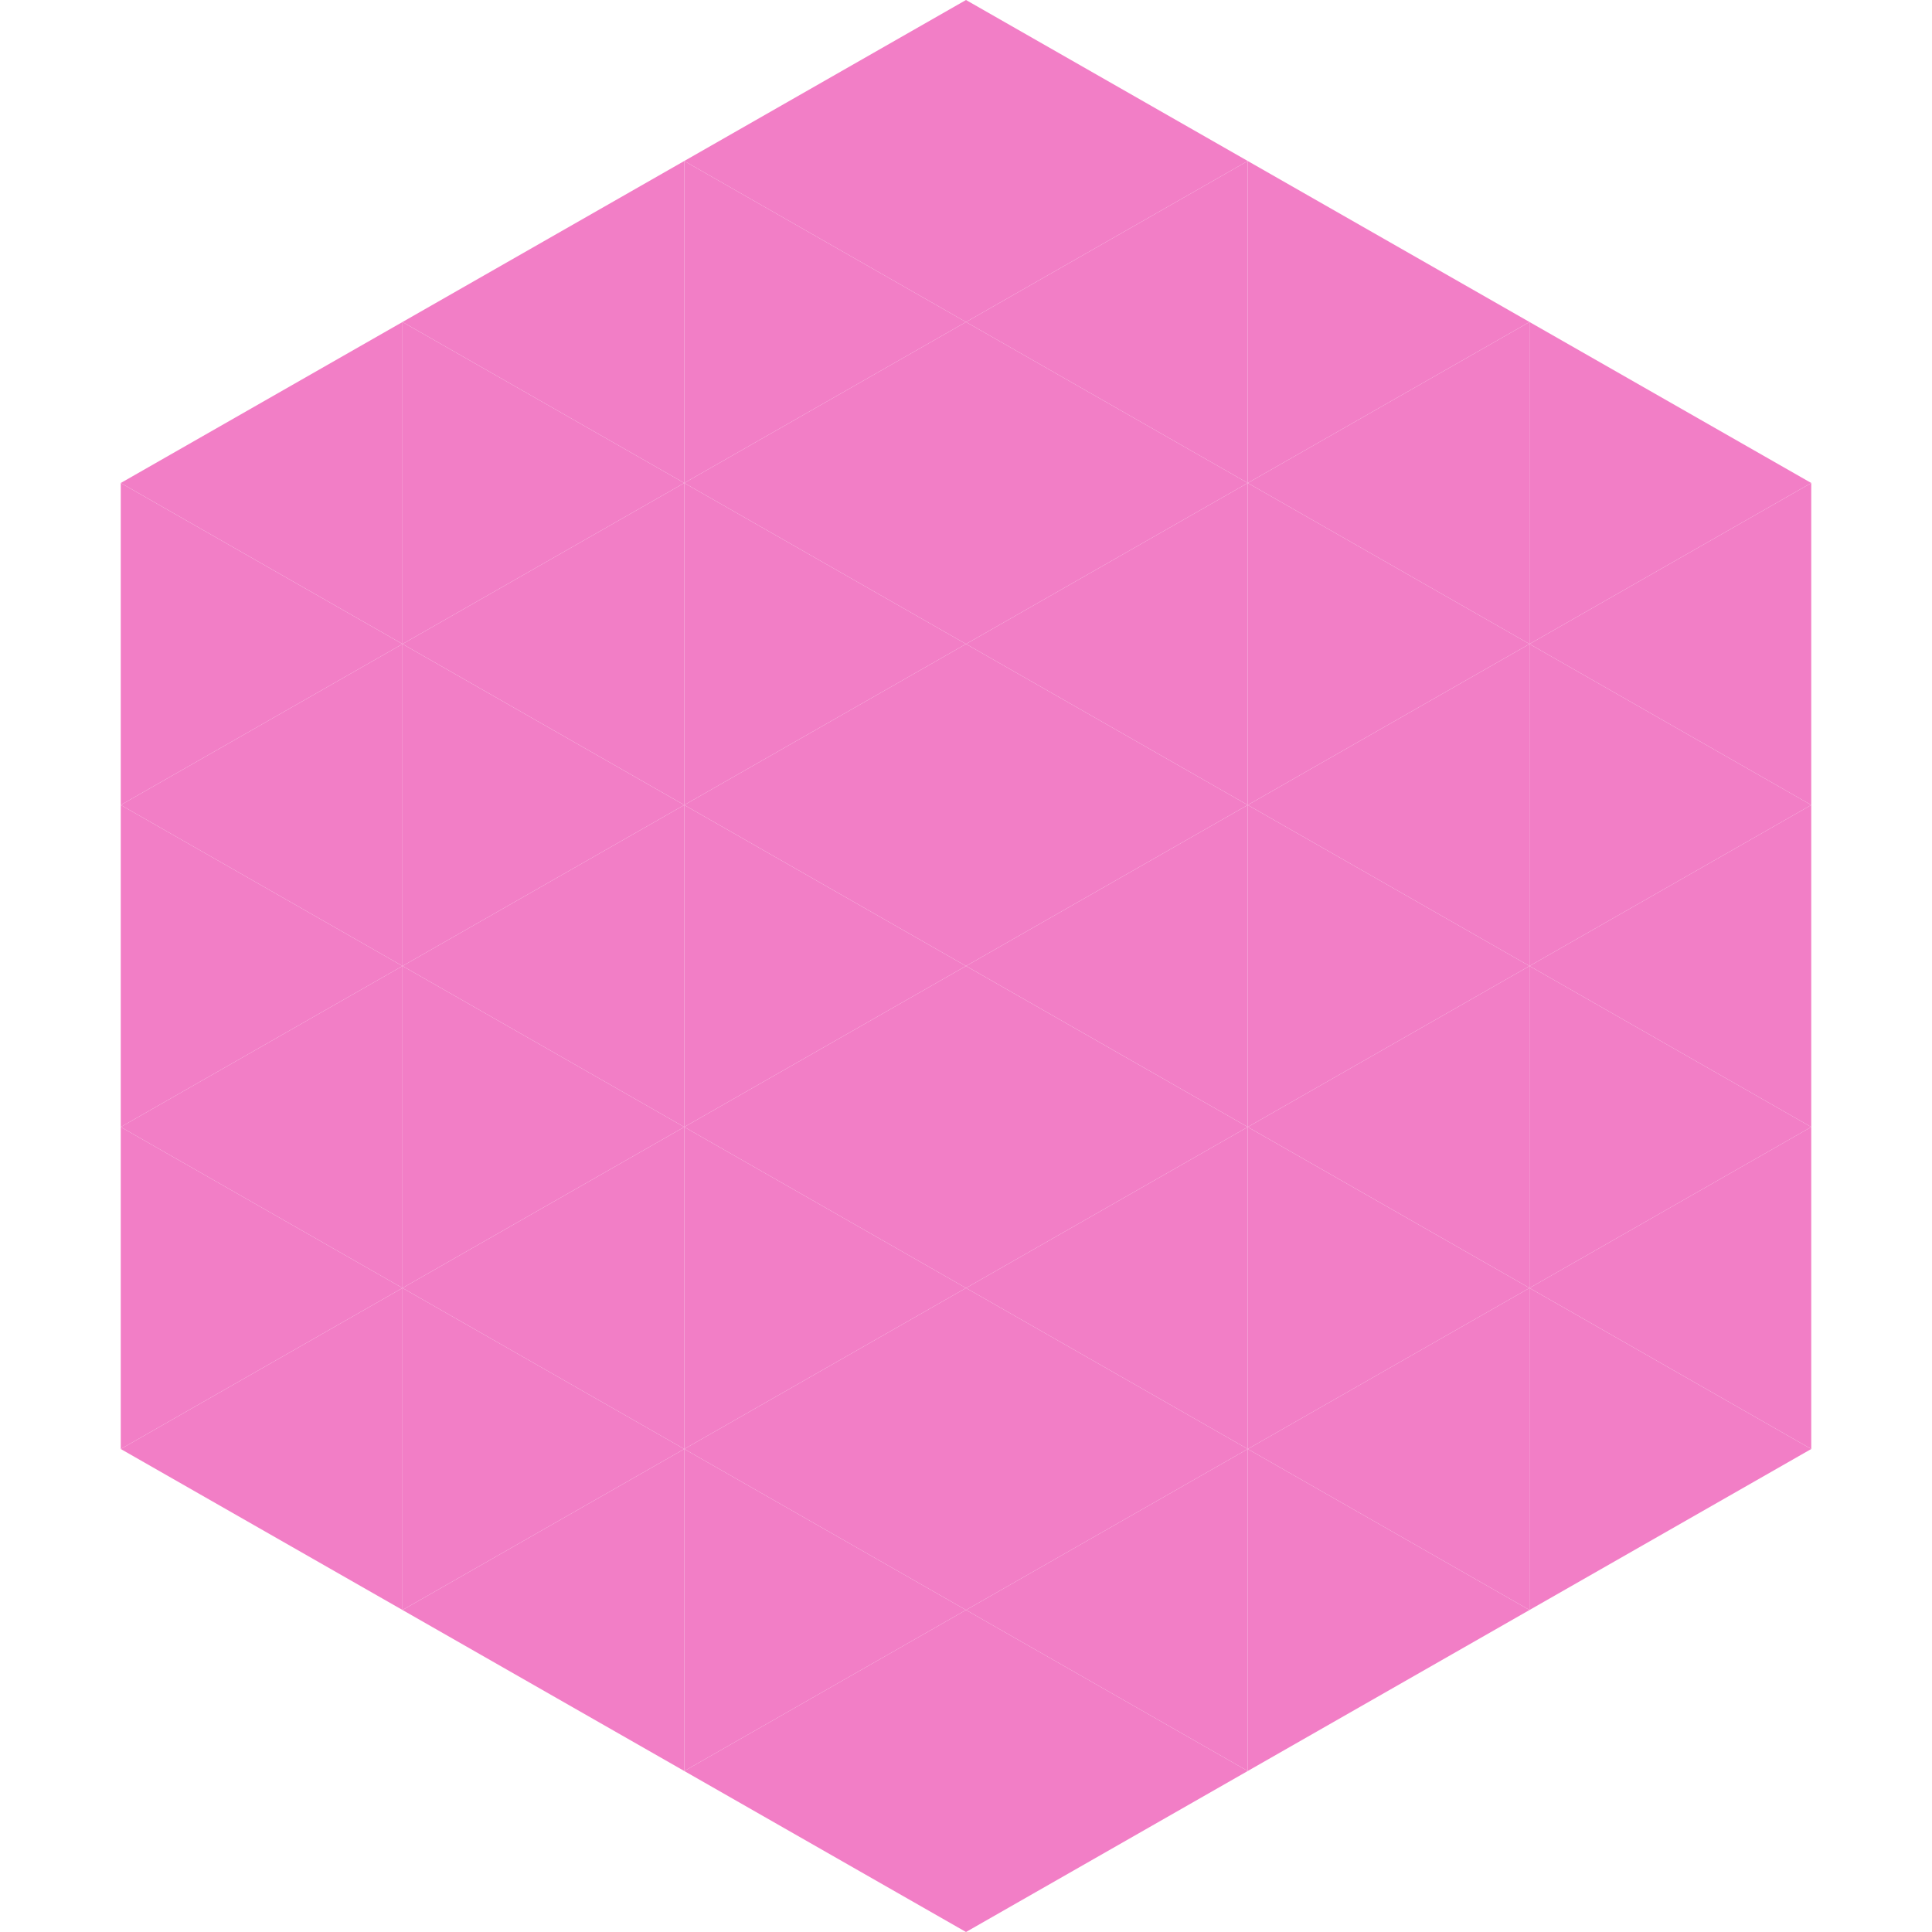
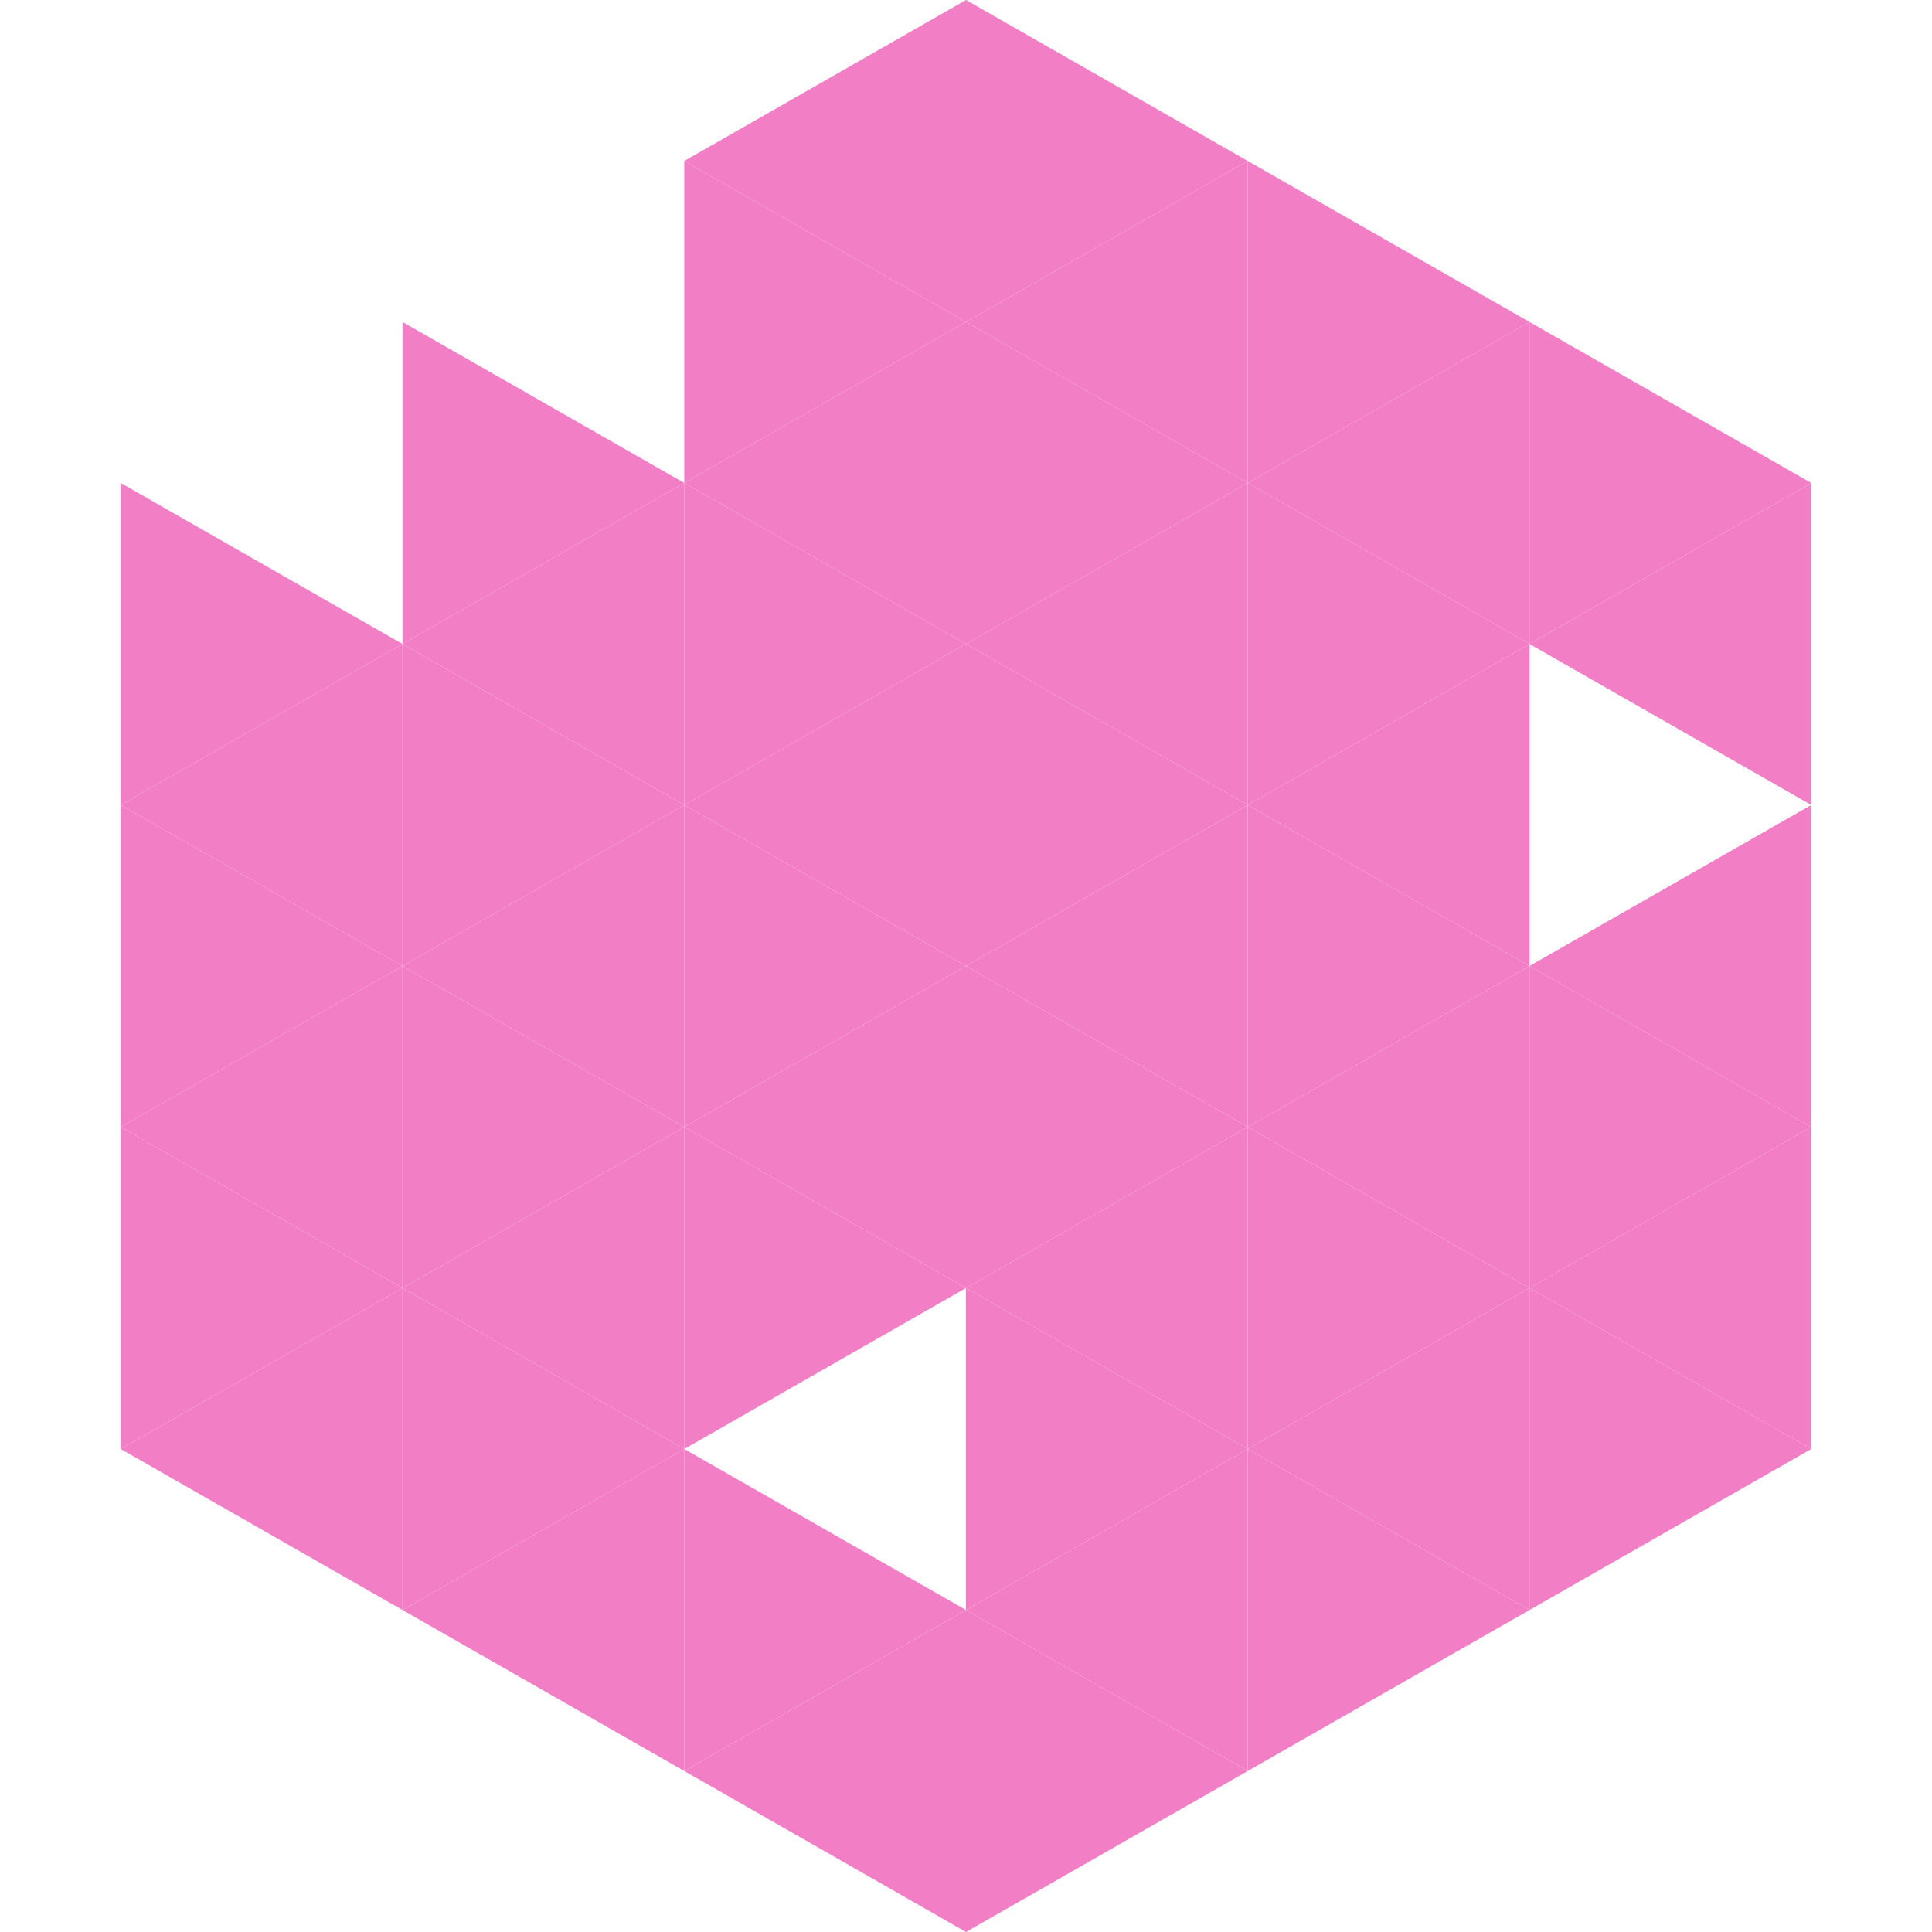
<svg xmlns="http://www.w3.org/2000/svg" width="240" height="240">
-   <polygon points="50,40 15,60 50,80" style="fill:rgb(242,126,198)" />
  <polygon points="190,40 225,60 190,80" style="fill:rgb(242,126,198)" />
  <polygon points="15,60 50,80 15,100" style="fill:rgb(242,126,198)" />
  <polygon points="225,60 190,80 225,100" style="fill:rgb(242,126,198)" />
  <polygon points="50,80 15,100 50,120" style="fill:rgb(242,126,198)" />
-   <polygon points="190,80 225,100 190,120" style="fill:rgb(242,126,198)" />
  <polygon points="15,100 50,120 15,140" style="fill:rgb(242,126,198)" />
  <polygon points="225,100 190,120 225,140" style="fill:rgb(242,126,198)" />
  <polygon points="50,120 15,140 50,160" style="fill:rgb(242,126,198)" />
  <polygon points="190,120 225,140 190,160" style="fill:rgb(242,126,198)" />
  <polygon points="15,140 50,160 15,180" style="fill:rgb(242,126,198)" />
  <polygon points="225,140 190,160 225,180" style="fill:rgb(242,126,198)" />
  <polygon points="50,160 15,180 50,200" style="fill:rgb(242,126,198)" />
  <polygon points="190,160 225,180 190,200" style="fill:rgb(242,126,198)" />
  <polygon points="15,180 50,200 15,220" style="fill:rgb(255,255,255); fill-opacity:0" />
  <polygon points="225,180 190,200 225,220" style="fill:rgb(255,255,255); fill-opacity:0" />
  <polygon points="50,0 85,20 50,40" style="fill:rgb(255,255,255); fill-opacity:0" />
-   <polygon points="190,0 155,20 190,40" style="fill:rgb(255,255,255); fill-opacity:0" />
-   <polygon points="85,20 50,40 85,60" style="fill:rgb(242,126,198)" />
  <polygon points="155,20 190,40 155,60" style="fill:rgb(242,126,198)" />
  <polygon points="50,40 85,60 50,80" style="fill:rgb(242,126,198)" />
  <polygon points="190,40 155,60 190,80" style="fill:rgb(242,126,198)" />
  <polygon points="85,60 50,80 85,100" style="fill:rgb(242,126,198)" />
  <polygon points="155,60 190,80 155,100" style="fill:rgb(242,126,198)" />
  <polygon points="50,80 85,100 50,120" style="fill:rgb(242,126,198)" />
  <polygon points="190,80 155,100 190,120" style="fill:rgb(242,126,198)" />
  <polygon points="85,100 50,120 85,140" style="fill:rgb(242,126,198)" />
  <polygon points="155,100 190,120 155,140" style="fill:rgb(242,126,198)" />
  <polygon points="50,120 85,140 50,160" style="fill:rgb(242,126,198)" />
  <polygon points="190,120 155,140 190,160" style="fill:rgb(242,126,198)" />
  <polygon points="85,140 50,160 85,180" style="fill:rgb(242,126,198)" />
  <polygon points="155,140 190,160 155,180" style="fill:rgb(242,126,198)" />
  <polygon points="50,160 85,180 50,200" style="fill:rgb(242,126,198)" />
  <polygon points="190,160 155,180 190,200" style="fill:rgb(242,126,198)" />
  <polygon points="85,180 50,200 85,220" style="fill:rgb(242,126,198)" />
  <polygon points="155,180 190,200 155,220" style="fill:rgb(242,126,198)" />
  <polygon points="120,0 85,20 120,40" style="fill:rgb(242,126,198)" />
  <polygon points="120,0 155,20 120,40" style="fill:rgb(242,126,198)" />
  <polygon points="85,20 120,40 85,60" style="fill:rgb(242,126,198)" />
  <polygon points="155,20 120,40 155,60" style="fill:rgb(242,126,198)" />
  <polygon points="120,40 85,60 120,80" style="fill:rgb(242,126,198)" />
  <polygon points="120,40 155,60 120,80" style="fill:rgb(242,126,198)" />
  <polygon points="85,60 120,80 85,100" style="fill:rgb(242,126,198)" />
  <polygon points="155,60 120,80 155,100" style="fill:rgb(242,126,198)" />
  <polygon points="120,80 85,100 120,120" style="fill:rgb(242,126,198)" />
  <polygon points="120,80 155,100 120,120" style="fill:rgb(242,126,198)" />
  <polygon points="85,100 120,120 85,140" style="fill:rgb(242,126,198)" />
  <polygon points="155,100 120,120 155,140" style="fill:rgb(242,126,198)" />
  <polygon points="120,120 85,140 120,160" style="fill:rgb(242,126,198)" />
  <polygon points="120,120 155,140 120,160" style="fill:rgb(242,126,198)" />
  <polygon points="85,140 120,160 85,180" style="fill:rgb(242,126,198)" />
  <polygon points="155,140 120,160 155,180" style="fill:rgb(242,126,198)" />
-   <polygon points="120,160 85,180 120,200" style="fill:rgb(242,126,198)" />
  <polygon points="120,160 155,180 120,200" style="fill:rgb(242,126,198)" />
  <polygon points="85,180 120,200 85,220" style="fill:rgb(242,126,198)" />
  <polygon points="155,180 120,200 155,220" style="fill:rgb(242,126,198)" />
  <polygon points="120,200 85,220 120,240" style="fill:rgb(242,126,198)" />
  <polygon points="120,200 155,220 120,240" style="fill:rgb(242,126,198)" />
  <polygon points="85,220 120,240 85,260" style="fill:rgb(255,255,255); fill-opacity:0" />
  <polygon points="155,220 120,240 155,260" style="fill:rgb(255,255,255); fill-opacity:0" />
</svg>